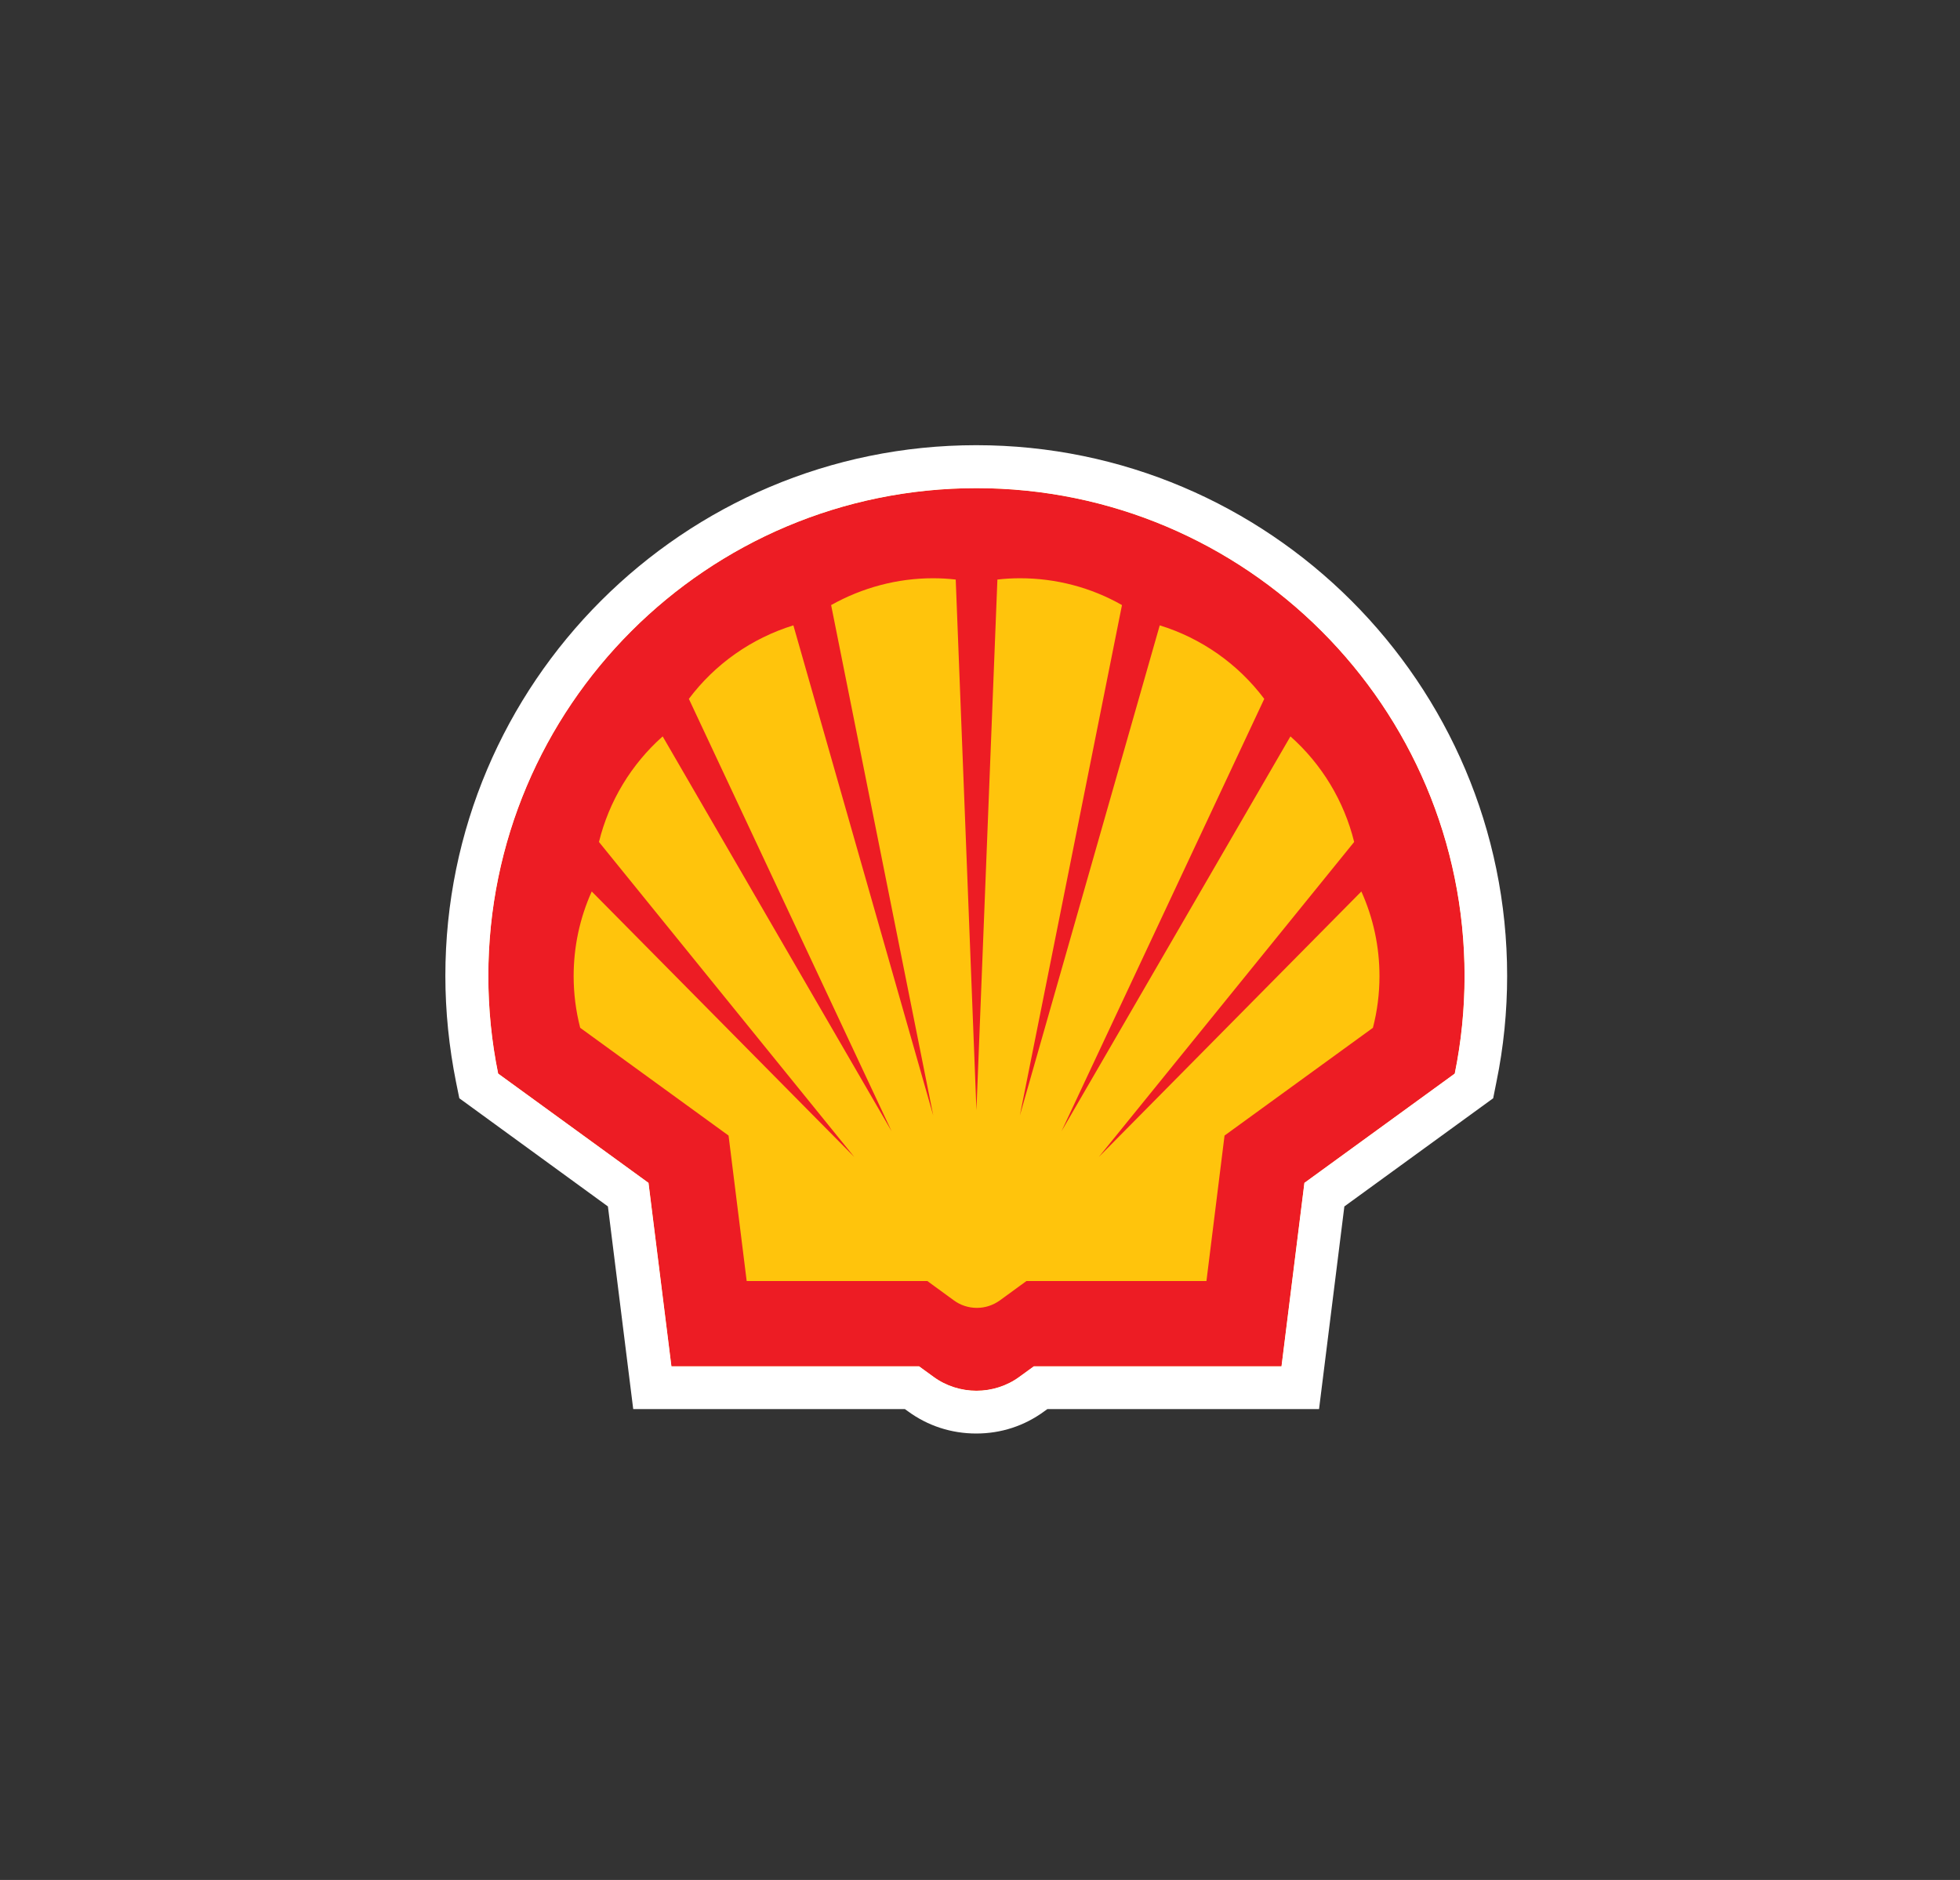
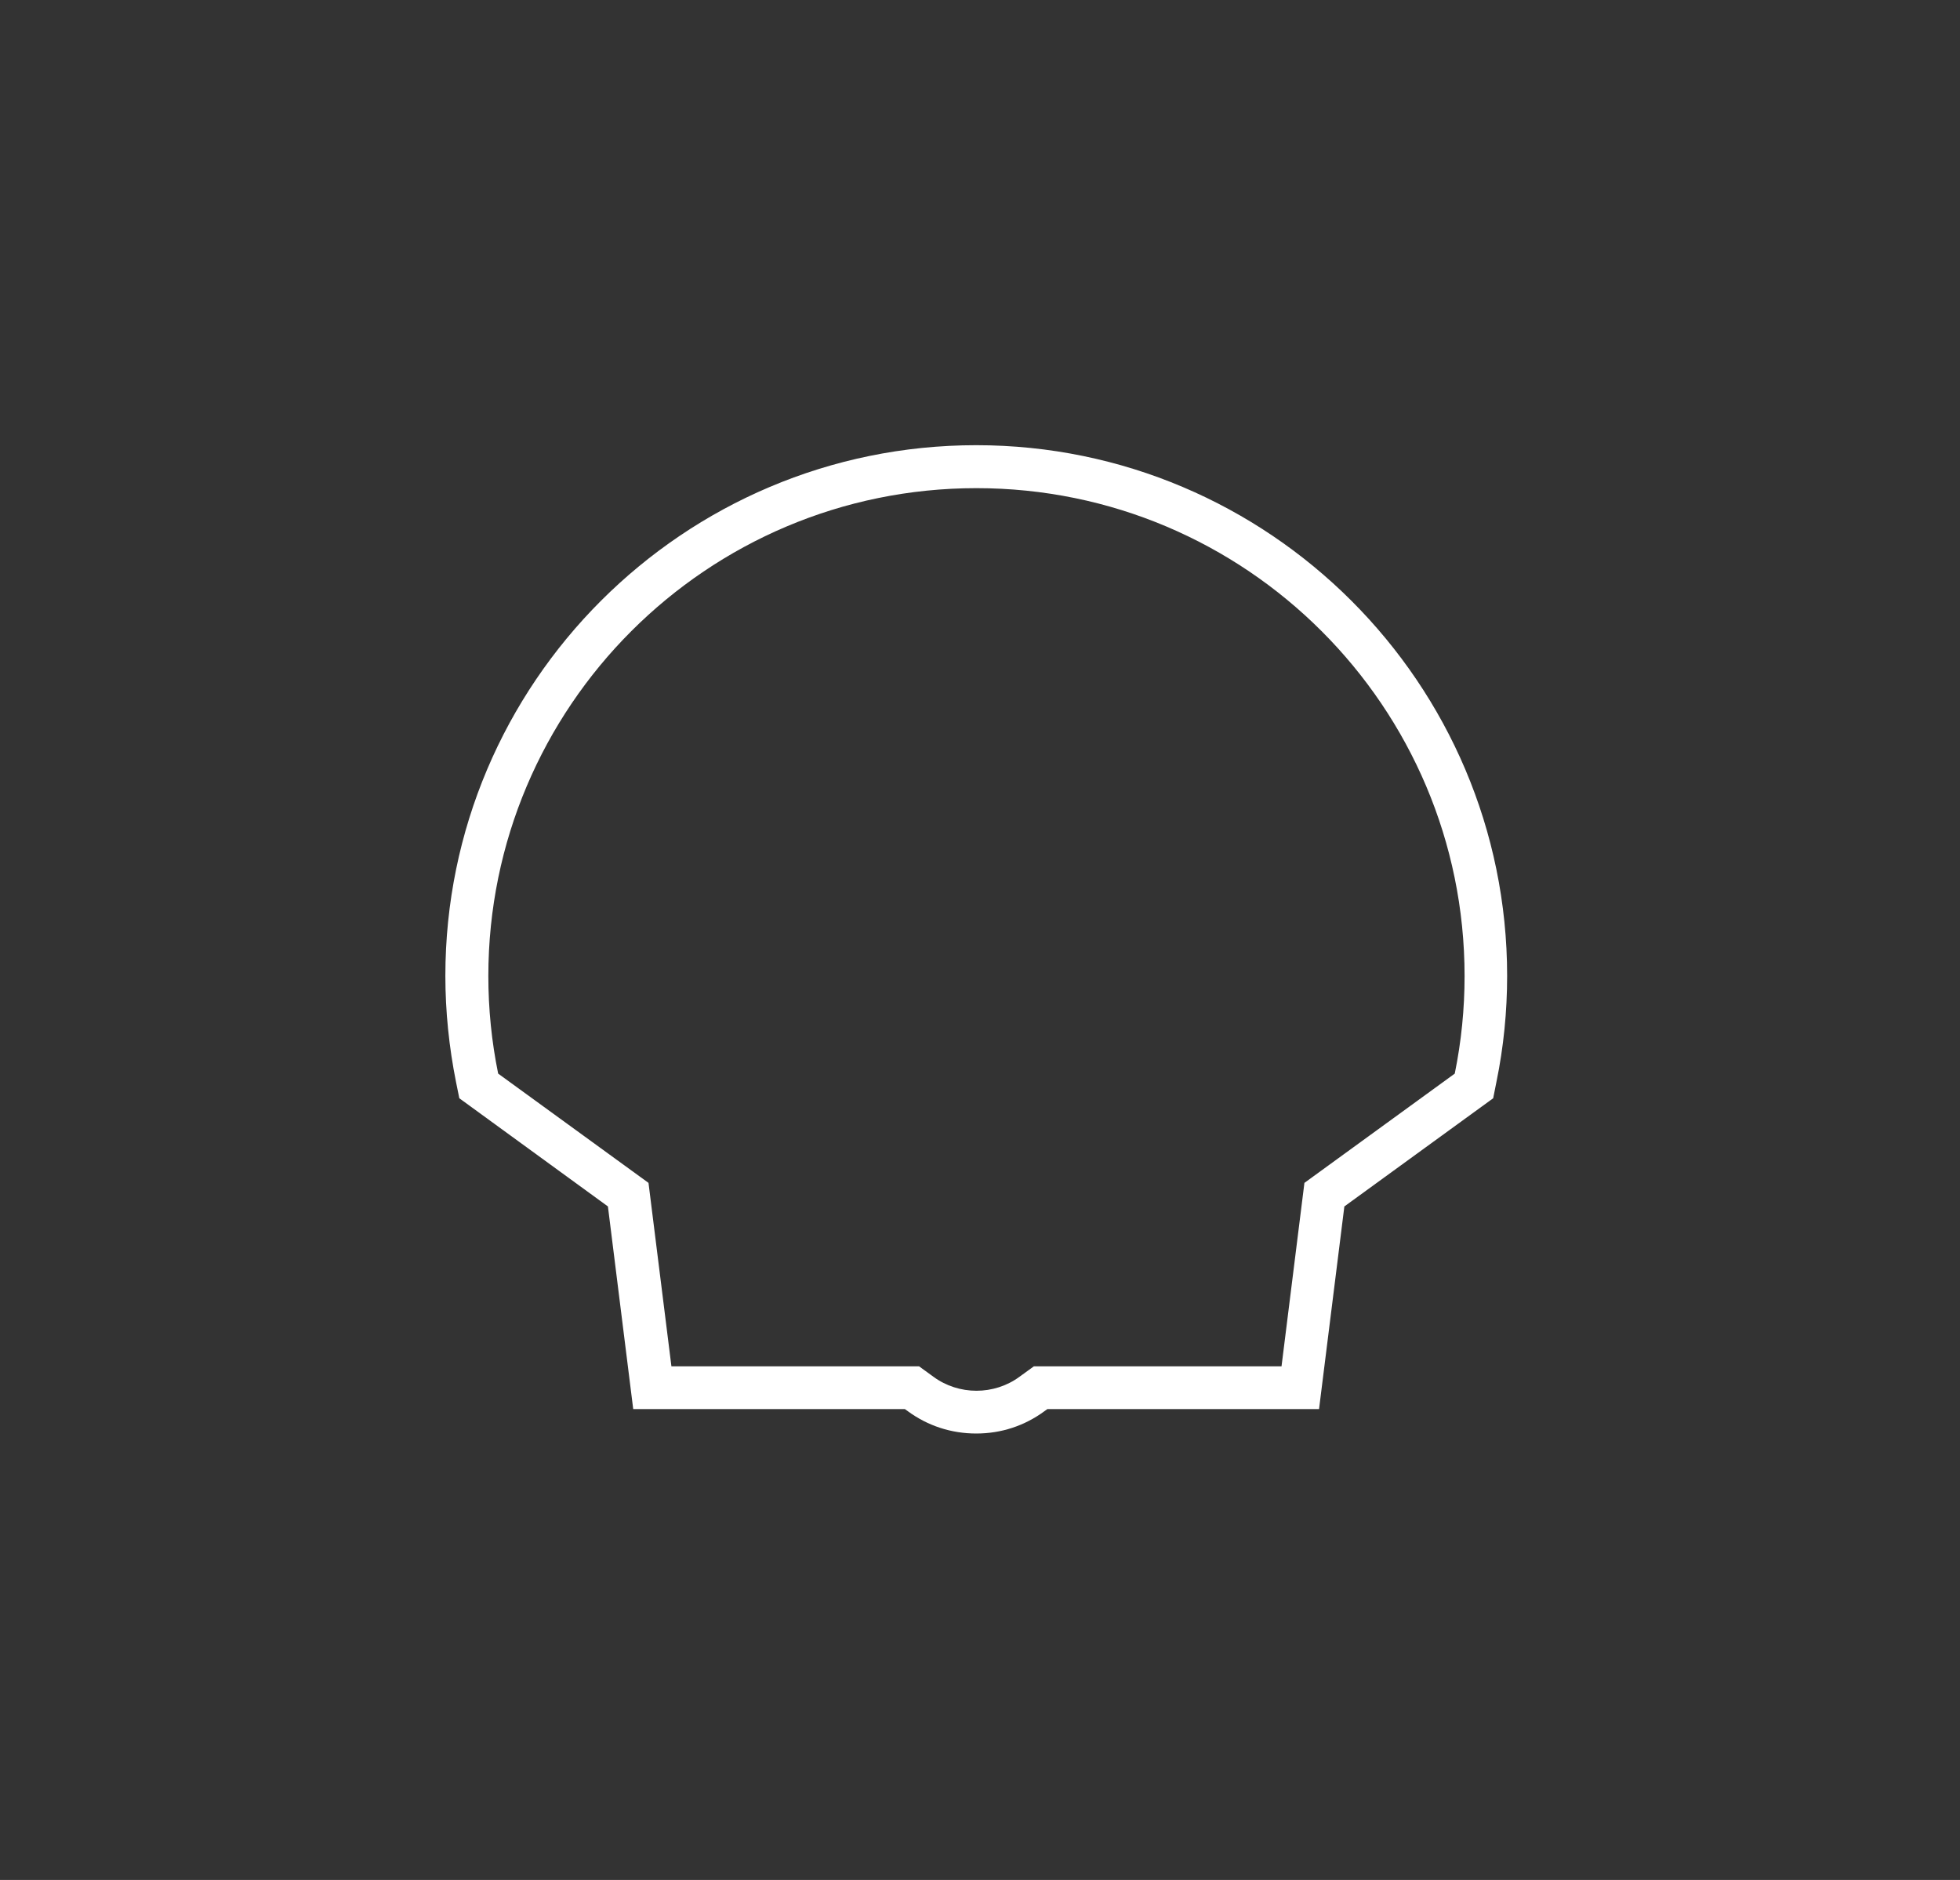
<svg xmlns="http://www.w3.org/2000/svg" width="98" height="94" viewBox="0 0 98 94" fill="none">
  <rect x="0" y="0" width="98" height="94" fill="#333333" stroke="none" />
-   <path d="M45.953 68.318H33.57L32.424 59.145L24.907 53.681C24.58 52.078 24.416 50.442 24.416 48.806C24.416 35.337 35.348 24.408 48.822 24.408C62.296 24.408 73.228 35.337 73.228 48.806C73.228 50.442 73.065 52.078 72.737 53.681L65.22 59.145L64.075 68.318H51.692L50.972 68.841C50.35 69.299 49.586 69.539 48.822 69.539C48.059 69.539 47.295 69.299 46.673 68.841L45.953 68.318Z" stroke="white" stroke-width="1.1" stroke-miterlimit="40" />
-   <path d="M45.953 68.318H33.57L32.424 59.145L24.907 53.681C24.58 52.078 24.416 50.442 24.416 48.806C24.416 35.337 35.348 24.408 48.822 24.408C62.296 24.408 73.228 35.337 73.228 48.806C73.228 50.442 73.065 52.078 72.737 53.681L65.22 59.145L64.075 68.318H51.692L50.972 68.841C50.35 69.299 49.586 69.539 48.822 69.539C48.059 69.539 47.295 69.299 46.673 68.841L45.953 68.318Z" fill="#FFC40C" />
-   <path fill-rule="evenodd" clip-rule="evenodd" d="M45.953 68.318H33.57L32.424 59.145L24.907 53.681C24.58 52.078 24.416 50.442 24.416 48.806C24.416 35.337 35.348 24.408 48.822 24.408C62.296 24.408 73.228 35.337 73.228 48.806C73.228 50.442 73.065 52.078 72.737 53.681L65.22 59.145L64.075 68.318H51.692L50.972 68.841C50.35 69.299 49.586 69.539 48.822 69.539C48.059 69.539 47.295 69.299 46.673 68.841L45.953 68.318ZM46.335 64.053H37.334L36.428 56.779L29.009 51.391C28.791 50.54 28.682 49.678 28.682 48.806C28.682 47.344 28.987 45.905 29.587 44.574L42.712 57.847L29.948 42.099C30.449 40.059 31.562 38.216 33.133 36.82L44.578 56.56L34.443 34.944C35.752 33.199 37.585 31.912 39.669 31.268L46.662 55.775L41.556 30.254C43.116 29.382 44.862 28.913 46.651 28.913C47.033 28.913 47.404 28.934 47.786 28.978L48.822 55.514L49.87 28.978C50.241 28.934 50.622 28.913 51.004 28.913C52.794 28.913 54.55 29.371 56.099 30.254L50.993 55.775L57.987 31.268C60.071 31.912 61.904 33.199 63.213 34.944L53.077 56.56L64.522 36.82C66.093 38.216 67.206 40.059 67.708 42.099L54.943 57.847L68.068 44.574C68.668 45.905 68.974 47.344 68.974 48.806C68.974 49.678 68.864 50.551 68.646 51.391L61.227 56.779L60.322 64.053H51.321L49.99 65.024C49.651 65.264 49.259 65.395 48.844 65.395C48.429 65.395 48.026 65.264 47.699 65.024L46.367 64.053H46.335Z" fill="#ED1C24" />
  <path d="M48.812 22.26C34.171 22.26 22.268 34.159 22.268 48.795C22.268 50.573 22.453 52.362 22.802 54.107L22.966 54.914L30.396 60.323L31.661 70.456H45.245L45.397 70.565C46.39 71.295 47.569 71.677 48.812 71.677C50.056 71.677 51.223 71.295 52.216 70.565L52.369 70.456H65.952L67.218 60.323L74.659 54.914L74.822 54.096C75.182 52.351 75.357 50.562 75.357 48.795C75.357 34.17 63.454 22.26 48.812 22.26ZM72.738 53.681L65.221 59.145L64.076 68.318H51.693L50.972 68.841C50.351 69.299 49.587 69.539 48.823 69.539C48.059 69.539 47.296 69.299 46.674 68.841L45.954 68.318H33.571L32.425 59.145L24.908 53.681C24.581 52.078 24.417 50.442 24.417 48.806C24.417 35.337 35.349 24.408 48.823 24.408C62.297 24.408 73.229 35.337 73.229 48.806C73.229 50.442 73.066 52.078 72.738 53.681Z" fill="white" />
</svg>